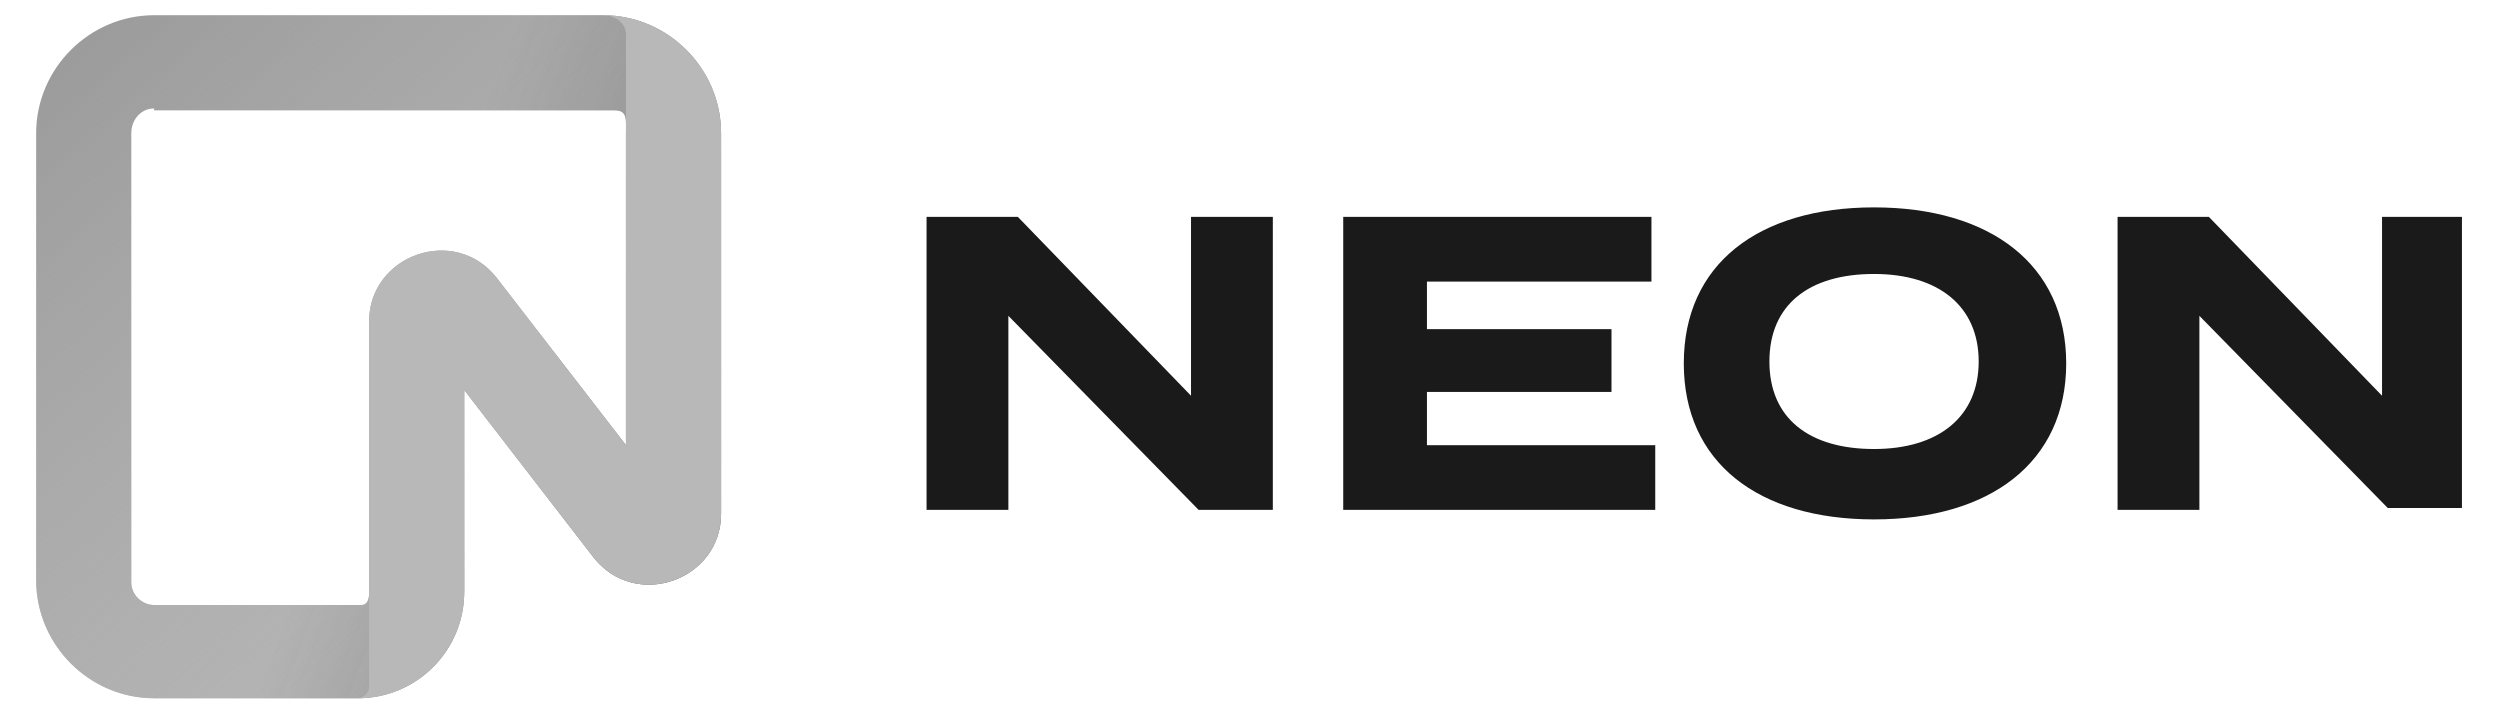
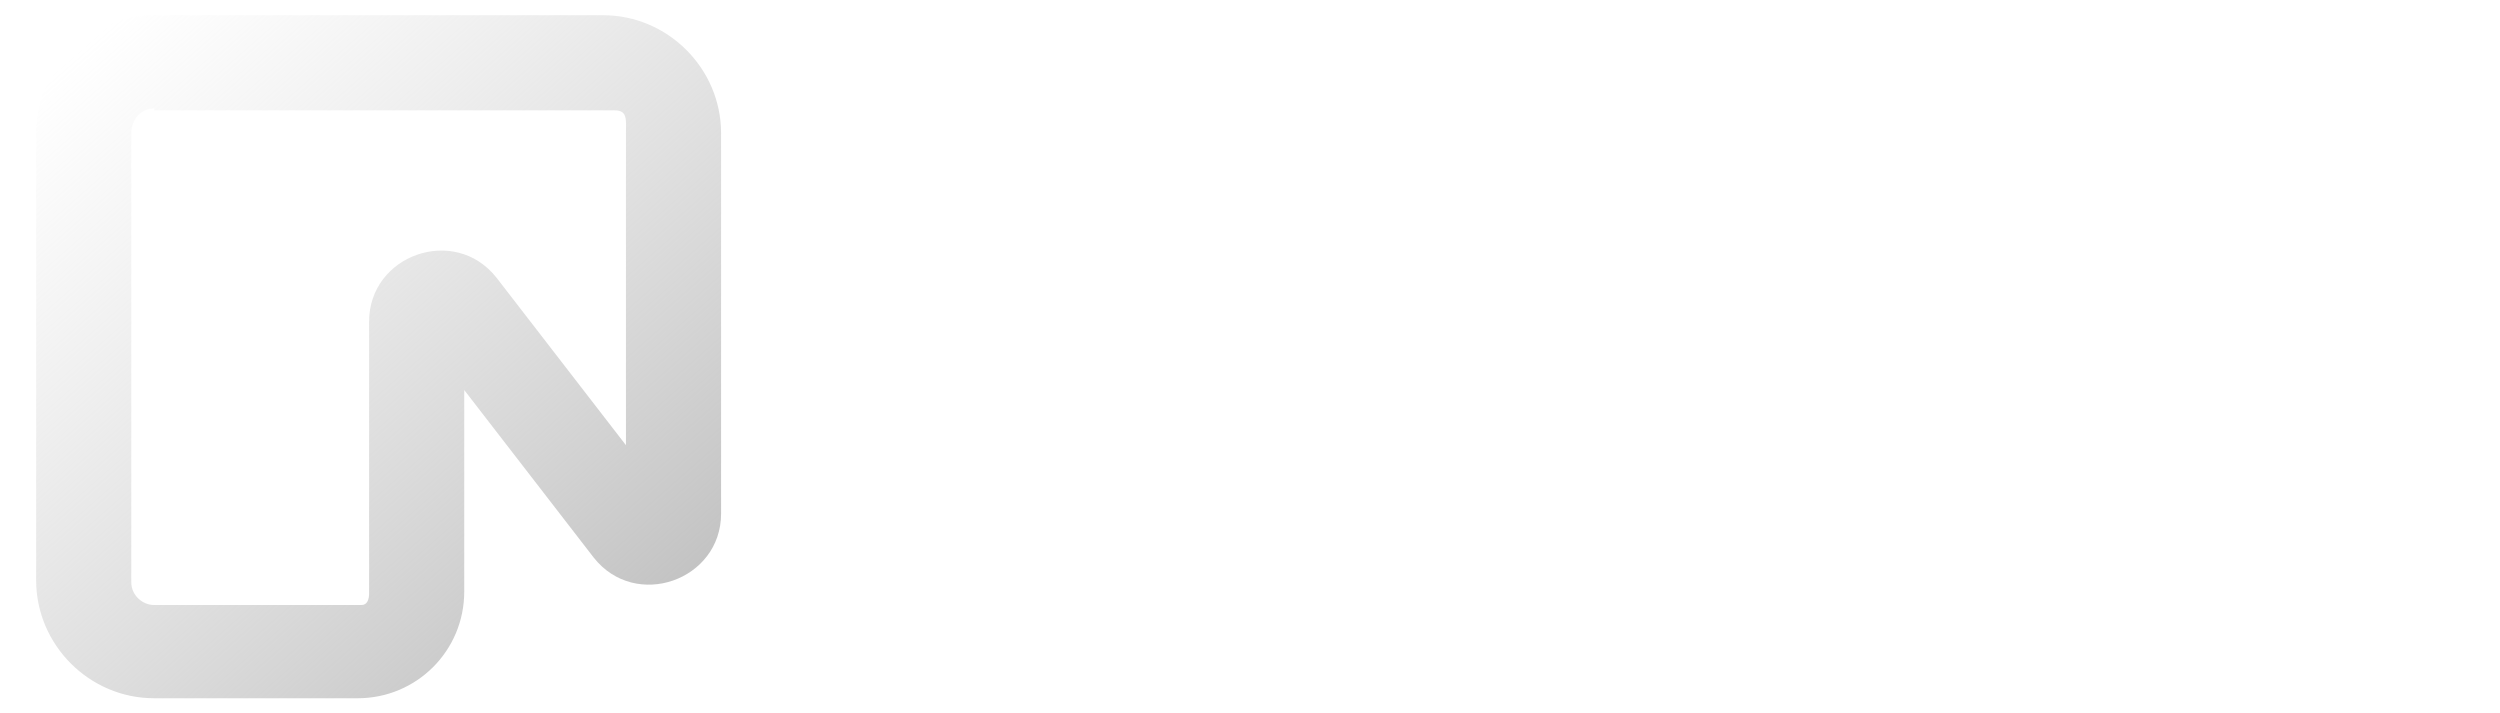
<svg xmlns="http://www.w3.org/2000/svg" xml:space="preserve" viewBox="0 0 131.4 37.5" height="37.5px" width="131.4px" y="0px" x="0px" id="Layer_1" version="1.1">
-   <path d="M1.9,7c0-3.4,2.8-6.2,6.2-6.2h23.6c3.4,0,6.2,2.8,6.2,6.2  c0,0,0,0,0,0V27c0,3.5-4.5,5.1-6.7,2.3l-6.8-8.8v10.6c0,3.1-2.5,5.6-5.6,5.6h0H8.1c-3.4,0-6.2-2.8-6.2-6.2c0,0,0,0,0,0V7z M8.1,5.7  C7.4,5.7,6.9,6.3,6.9,7v23.6c0,0.7,0.6,1.2,1.2,1.2h10.9c0.3,0,0.4-0.3,0.4-0.6V16.9c0-3.5,4.5-5.1,6.7-2.3l6.8,8.8V7  c0-0.7,0.1-1.2-0.6-1.2H8.1z" fill="#9C9C9C" clip-rule="evenodd" fill-rule="evenodd" />
  <linearGradient gradientTransform="matrix(1 0 0 -1 0 1501.536)" y2="1499.691" x2="5.04" y1="1463.691" x1="36.695" gradientUnits="userSpaceOnUse" id="SVGID_1_">
    <stop style="stop-color:#B8B8B8" offset="0" />
    <stop style="stop-color:#CDCDCD;stop-opacity:0" offset="1" />
  </linearGradient>
  <path d="M1.9,7c0-3.4,2.8-6.2,6.2-6.2h23.6c3.4,0,6.2,2.8,6.2,6.2  c0,0,0,0,0,0V27c0,3.5-4.5,5.1-6.7,2.3l-6.8-8.8v10.6c0,3.1-2.5,5.6-5.6,5.6h0H8.1c-3.4,0-6.2-2.8-6.2-6.2c0,0,0,0,0,0V7z M8.1,5.7  C7.4,5.7,6.9,6.3,6.9,7v23.6c0,0.7,0.6,1.2,1.2,1.2h10.9c0.3,0,0.4-0.3,0.4-0.6V16.9c0-3.5,4.5-5.1,6.7-2.3l6.8,8.8V7  c0-0.7,0.1-1.2-0.6-1.2H8.1z" fill="url(#SVGID_1_)" clip-rule="evenodd" fill-rule="evenodd" />
  <linearGradient gradientTransform="matrix(1 0 0 -1 0 1501.536)" y2="1482.639" x2="20.253" y1="1474.322" x1="41.636" gradientUnits="userSpaceOnUse" id="SVGID_00000153683472994569019190000005422073130501820564_">
    <stop style="stop-color:#000000;stop-opacity:0.9" offset="0" />
    <stop style="stop-color:#1A1A1A;stop-opacity:0" offset="1" />
  </linearGradient>
-   <path d="M1.9,7c0-3.4,2.8-6.2,6.2-6.2h23.6c3.4,0,6.2,2.8,6.2,6.2c0,0,0,0,0,0V27c0,3.5-4.5,5.1-6.7,2.3l-6.8-8.8v10.6  c0,3.1-2.5,5.6-5.6,5.6h0H8.1c-3.4,0-6.2-2.8-6.2-6.2c0,0,0,0,0,0V7z M8.1,5.7C7.4,5.7,6.9,6.3,6.9,7v23.6c0,0.7,0.6,1.2,1.2,1.2  h10.9c0.3,0,0.4-0.3,0.4-0.6V16.9c0-3.5,4.5-5.1,6.7-2.3l6.8,8.8V7c0-0.7,0.1-1.2-0.6-1.2H8.1z" fill-opacity="0.4" fill="url(#SVGID_00000153683472994569019190000005422073130501820564_)" clip-rule="evenodd" fill-rule="evenodd" />
-   <path d="M31.7,0.8c3.4,0,6.2,2.8,6.2,6.2c0,0,0,0,0,0V27c0,3.5-4.5,5.1-6.7,2.3l-6.8-8.8v10.6c0,3.1-2.5,5.6-5.6,5.6  h0c0.3,0,0.6-0.3,0.6-0.6V16.9c0-3.5,4.5-5.1,6.7-2.3l6.8,8.8V2C33,1.3,32.4,0.8,31.7,0.8z" fill="#B8B8B8" />
-   <path d="M62.6,11.4v9.4l-9.1-9.4h-4.8v15.4h4.3V16.6L63,26.8h3.9V11.4C66.9,11.4,62.6,11.4,62.6,11.4z M75,23.3v-2.7  h9.7v-3.3H75v-2.5h11.8v-3.4H70.6v15.4H87v-3.4H75z M98.5,27.3c6.1,0,10.1-3,10.1-8.2s-4-8.2-10.1-8.2s-10,3-10,8.2  S92.4,27.3,98.5,27.3z M98.5,23.6c-3.4,0-5.5-1.6-5.5-4.6s2.1-4.6,5.5-4.6c3.4,0,5.5,1.7,5.5,4.6S101.9,23.6,98.5,23.6z M125.2,11.4  v9.4l-9.1-9.4h-4.8v15.4h4.3V16.6l9.9,10.1h3.9V11.4H125.2z" fill="#1A1A1A" />
</svg>